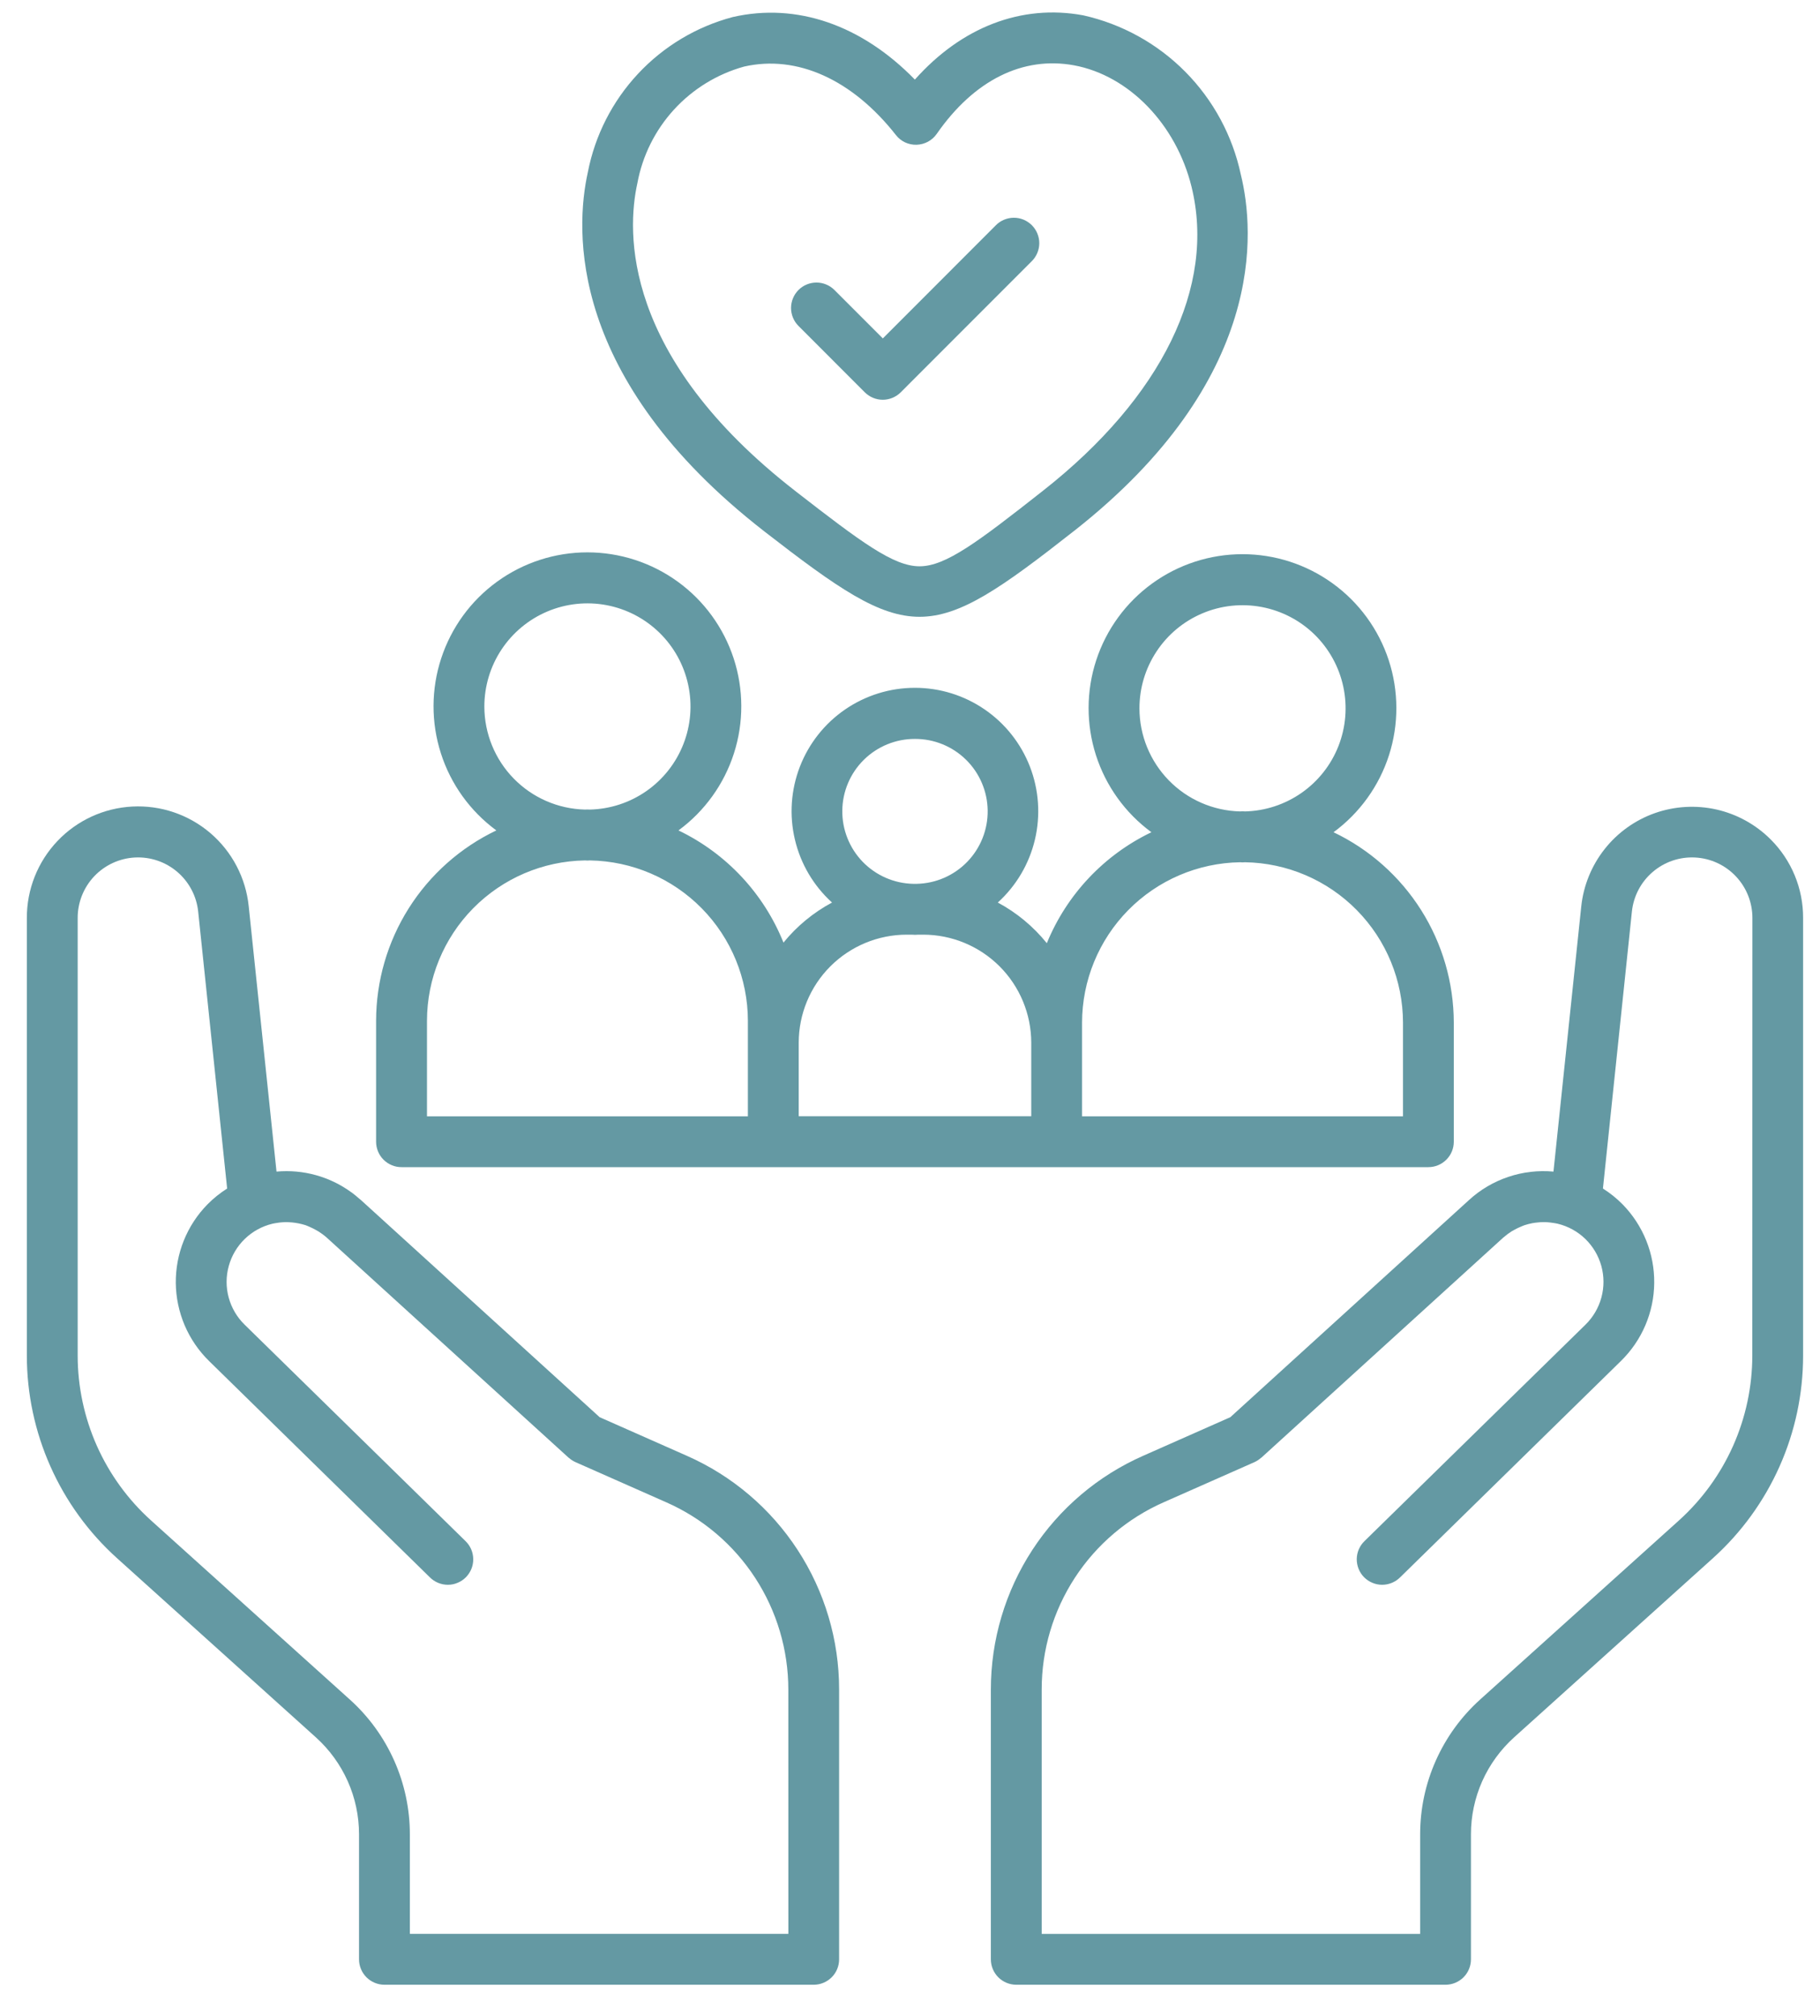
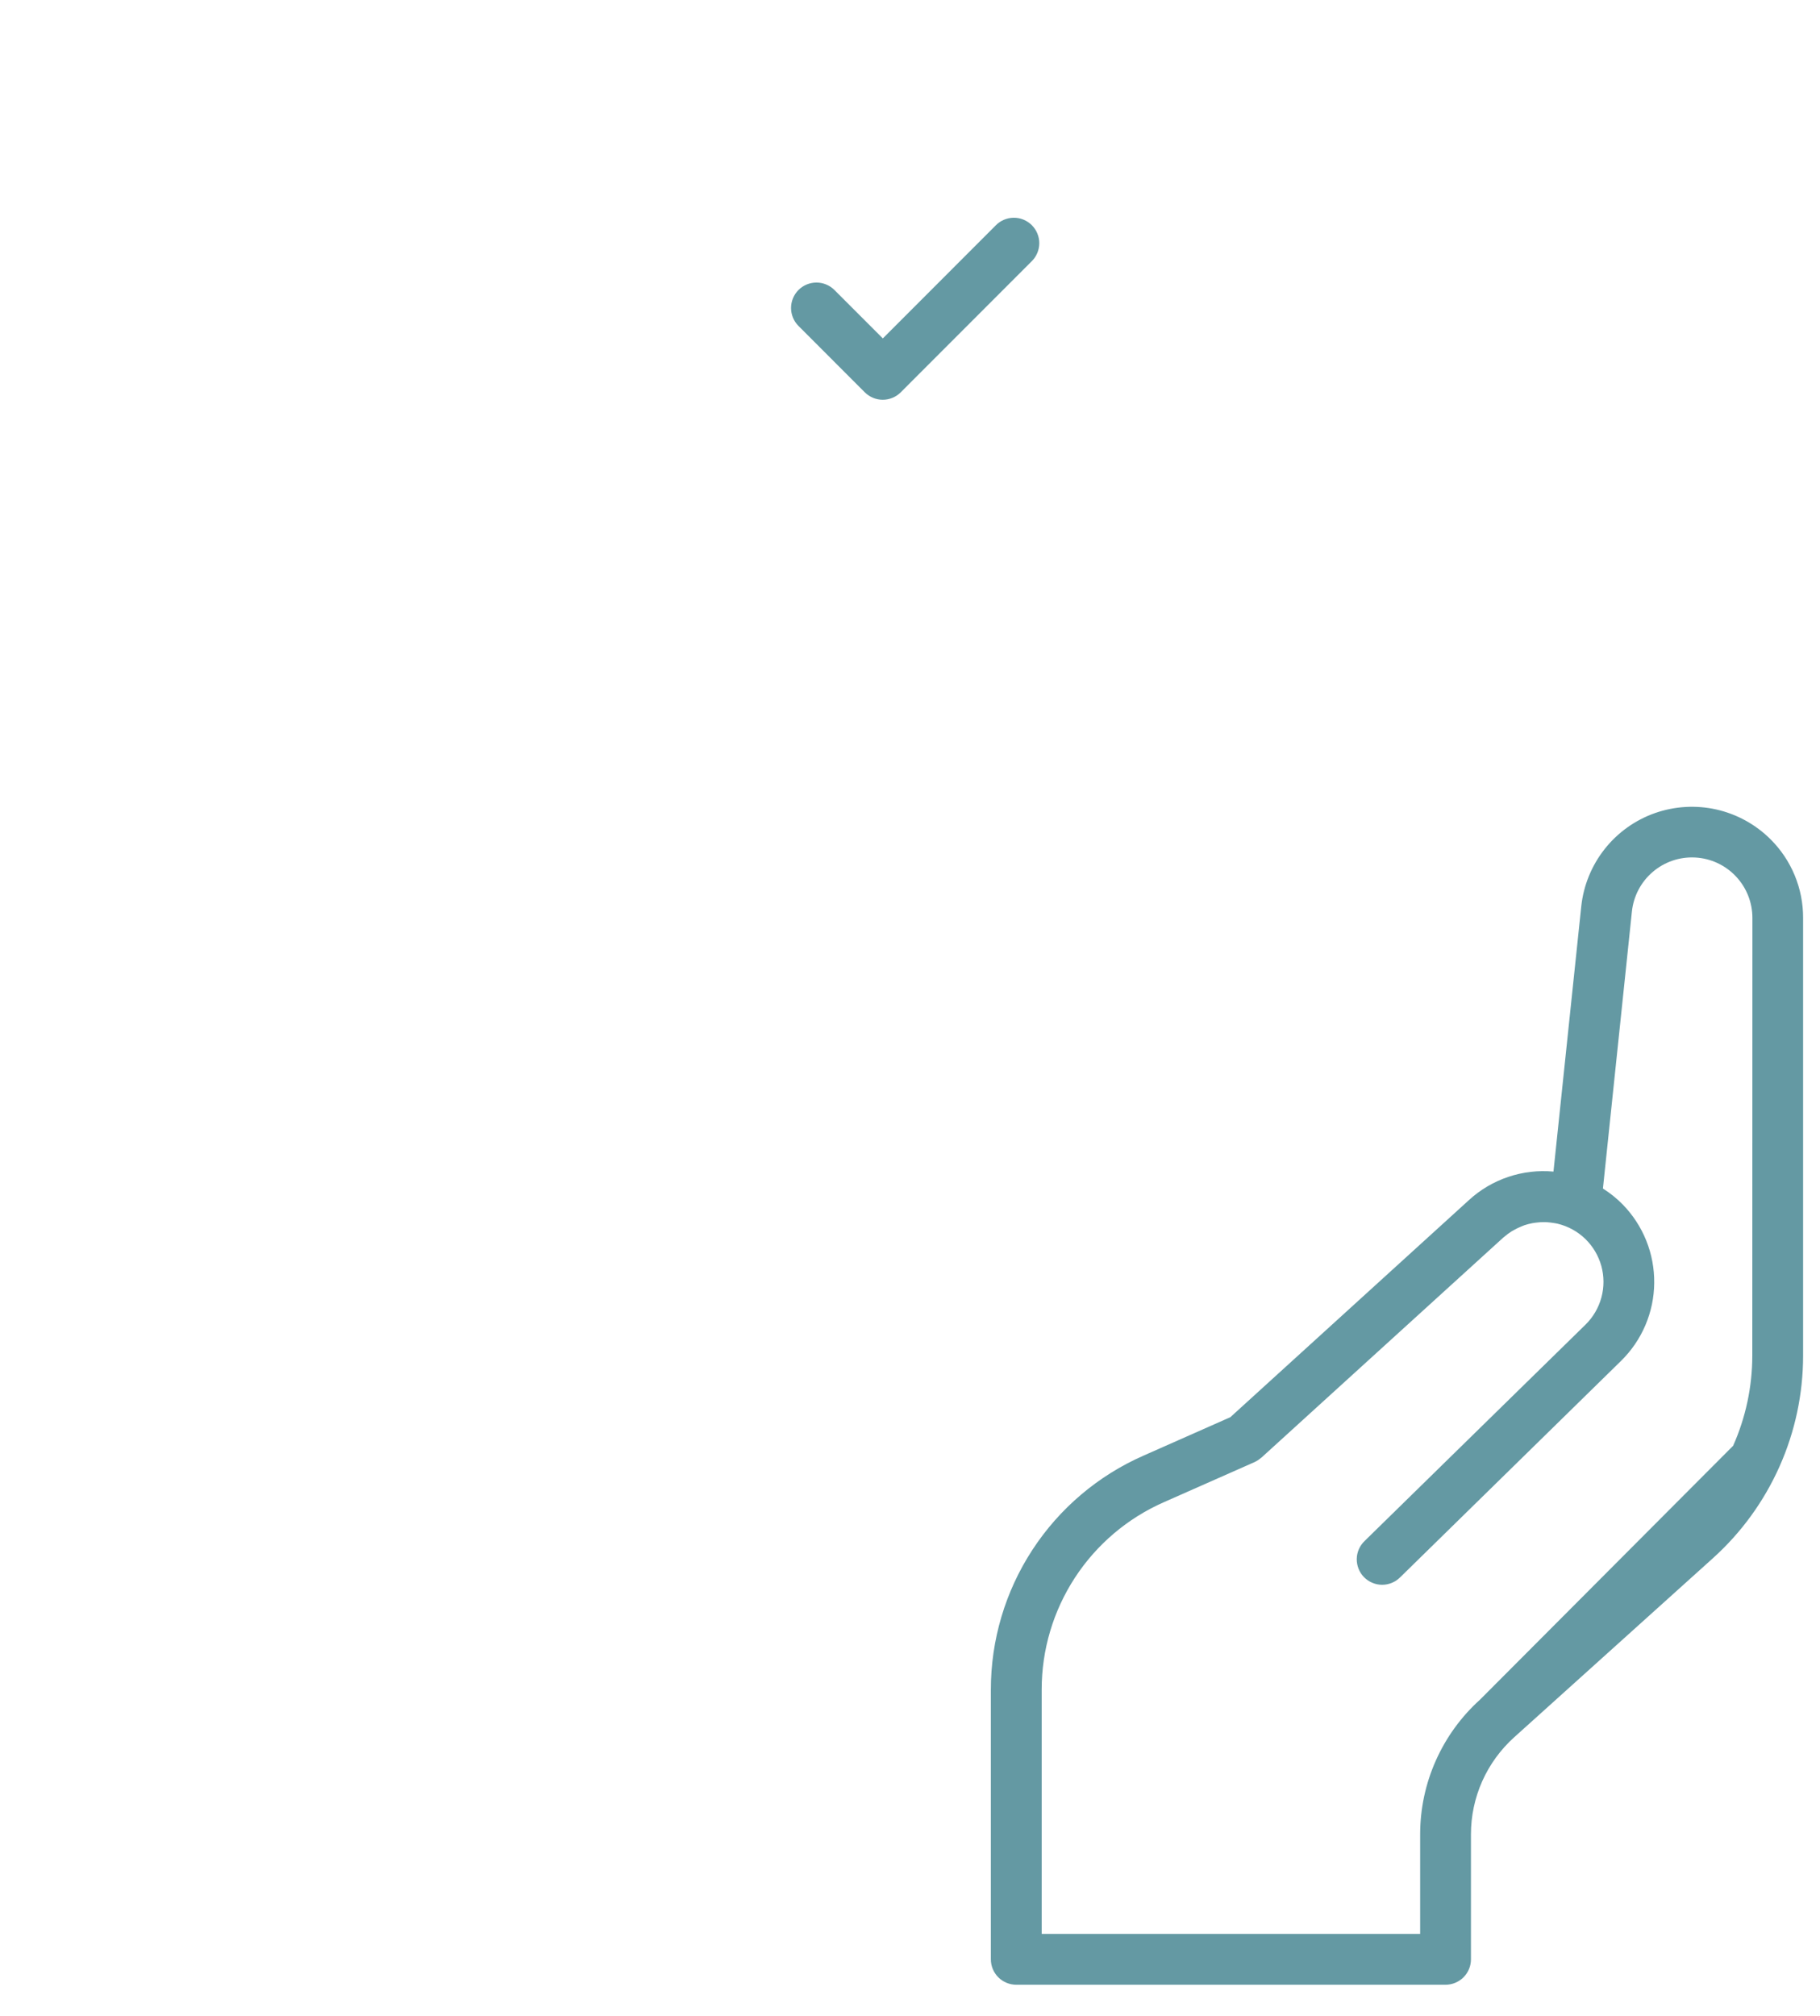
<svg xmlns="http://www.w3.org/2000/svg" width="56" height="62" viewBox="0 0 56 62" fill="none">
-   <path d="M12.356 35.896H43.95C44.158 35.896 44.356 35.814 44.503 35.667C44.65 35.521 44.732 35.322 44.732 35.115V31.452C44.73 30.227 44.382 29.026 43.727 27.99C43.072 26.954 42.138 26.124 41.032 25.596C41.836 25.005 42.434 24.175 42.739 23.225C43.043 22.275 43.04 21.253 42.73 20.305C42.419 19.356 41.816 18.53 41.008 17.945C40.2 17.359 39.228 17.044 38.23 17.044C37.232 17.044 36.26 17.359 35.452 17.945C34.644 18.53 34.041 19.356 33.73 20.305C33.42 21.253 33.417 22.275 33.721 23.225C34.026 24.175 34.623 25.005 35.428 25.596C33.969 26.295 32.823 27.512 32.21 29.009C31.796 28.495 31.283 28.07 30.702 27.758C31.269 27.243 31.667 26.569 31.844 25.823C32.02 25.078 31.967 24.296 31.691 23.581C31.415 22.867 30.929 22.252 30.297 21.819C29.666 21.386 28.918 21.154 28.151 21.154C27.385 21.154 26.637 21.386 26.005 21.819C25.373 22.252 24.887 22.867 24.611 23.581C24.335 24.296 24.282 25.078 24.459 25.823C24.635 26.569 25.033 27.243 25.601 27.758C25.026 28.066 24.518 28.485 24.107 28.99C23.499 27.477 22.347 26.246 20.876 25.54C21.681 24.949 22.278 24.12 22.583 23.169C22.888 22.219 22.884 21.197 22.574 20.249C22.263 19.3 21.661 18.474 20.853 17.889C20.044 17.303 19.072 16.988 18.074 16.988C17.076 16.988 16.104 17.303 15.296 17.889C14.488 18.474 13.886 19.3 13.575 20.249C13.264 21.197 13.261 22.219 13.566 23.169C13.87 24.12 14.468 24.949 15.272 25.54C14.166 26.068 13.232 26.898 12.577 27.934C11.922 28.971 11.574 30.171 11.572 31.397V35.115C11.572 35.218 11.593 35.319 11.632 35.414C11.671 35.509 11.729 35.596 11.802 35.668C11.875 35.741 11.961 35.798 12.056 35.837C12.151 35.877 12.253 35.897 12.356 35.896ZM35.06 21.788C35.059 21.163 35.243 20.553 35.588 20.033C35.933 19.512 36.423 19.106 36.999 18.863C37.574 18.62 38.208 18.553 38.821 18.669C39.434 18.785 40 19.079 40.447 19.515C40.893 19.951 41.201 20.509 41.332 21.119C41.463 21.73 41.411 22.365 41.183 22.946C40.955 23.527 40.56 24.027 40.048 24.385C39.536 24.742 38.931 24.941 38.307 24.956C38.282 24.956 38.257 24.951 38.231 24.951C38.206 24.951 38.179 24.955 38.156 24.956C37.329 24.935 36.542 24.593 35.964 24.001C35.386 23.409 35.061 22.615 35.06 21.788ZM33.294 31.452C33.296 30.157 33.806 28.914 34.716 27.991C35.625 27.068 36.861 26.54 38.156 26.519C38.181 26.519 38.208 26.523 38.231 26.523C38.255 26.523 38.284 26.519 38.307 26.519C39.602 26.539 40.838 27.068 41.747 27.991C42.657 28.914 43.167 30.157 43.169 31.452V34.333H33.294V31.452ZM28.153 22.726C28.741 22.724 29.305 22.954 29.724 23.366C30.143 23.778 30.382 24.339 30.39 24.927C30.397 25.515 30.172 26.081 29.763 26.504C29.355 26.926 28.796 27.17 28.208 27.183H28.098C27.51 27.17 26.952 26.926 26.543 26.504C26.135 26.081 25.91 25.515 25.917 24.927C25.924 24.339 26.163 23.778 26.582 23.366C27.001 22.954 27.566 22.724 28.153 22.726ZM27.899 28.746H28.043C28.08 28.746 28.116 28.751 28.153 28.751C28.191 28.751 28.227 28.747 28.264 28.746H28.407C29.288 28.747 30.132 29.097 30.756 29.72C31.379 30.343 31.729 31.187 31.731 32.068V34.331H24.576V32.068C24.577 31.187 24.927 30.343 25.55 29.72C26.174 29.097 27.018 28.747 27.899 28.746ZM14.903 21.732C14.903 21.108 15.086 20.497 15.431 19.977C15.776 19.457 16.266 19.05 16.841 18.807C17.416 18.564 18.05 18.496 18.664 18.612C19.277 18.728 19.843 19.023 20.289 19.458C20.736 19.894 21.044 20.452 21.175 21.062C21.307 21.673 21.255 22.308 21.026 22.889C20.798 23.47 20.403 23.971 19.892 24.328C19.38 24.686 18.774 24.884 18.15 24.899C18.125 24.899 18.098 24.896 18.075 24.896C18.051 24.896 18.023 24.899 18 24.899C17.172 24.879 16.386 24.537 15.807 23.945C15.229 23.354 14.905 22.559 14.903 21.732ZM13.138 31.397C13.139 30.101 13.65 28.858 14.559 27.935C15.469 27.012 16.704 26.483 18 26.463C18.025 26.463 18.049 26.467 18.075 26.467C18.1 26.467 18.127 26.463 18.15 26.463C19.446 26.483 20.681 27.012 21.591 27.935C22.5 28.858 23.011 30.101 23.012 31.397V34.333H13.138V31.397Z" fill="#6499A3" />
-   <path d="M23.51 16.337L23.526 16.35C25.777 18.096 27.038 18.97 28.293 18.97C29.549 18.97 30.808 18.089 33.053 16.325L33.064 16.317C38.97 11.67 38.609 7.113 38.179 5.368C37.924 4.174 37.332 3.078 36.473 2.21C35.614 1.342 34.524 0.739 33.332 0.472C31.428 0.119 29.583 0.837 28.15 2.448C26.518 0.773 24.519 0.074 22.547 0.524C21.43 0.82 20.419 1.425 19.631 2.27C18.842 3.114 18.307 4.164 18.087 5.299C17.698 7.051 17.451 11.63 23.51 16.337ZM19.611 5.637C19.767 4.791 20.157 4.006 20.738 3.371C21.318 2.737 22.066 2.278 22.894 2.048C24.522 1.677 26.225 2.445 27.567 4.154C27.642 4.25 27.739 4.328 27.85 4.38C27.96 4.431 28.082 4.456 28.204 4.452C28.327 4.448 28.446 4.416 28.554 4.358C28.661 4.3 28.753 4.217 28.823 4.117C29.97 2.467 31.47 1.72 33.047 2.009C34.736 2.322 36.189 3.822 36.662 5.742C37.418 8.808 35.752 12.216 32.092 15.093L32.082 15.101C30.093 16.665 29.1 17.416 28.296 17.417H28.293C27.493 17.417 26.495 16.673 24.5 15.124L24.484 15.111C19.114 10.95 19.288 7.099 19.611 5.637Z" fill="#6499A3" />
  <path d="M26.609 12.066C26.756 12.212 26.955 12.295 27.162 12.295C27.369 12.295 27.568 12.212 27.715 12.066L31.739 8.041C31.814 7.969 31.873 7.883 31.914 7.787C31.955 7.692 31.977 7.59 31.978 7.486C31.979 7.382 31.959 7.279 31.919 7.183C31.88 7.087 31.822 7 31.749 6.926C31.675 6.853 31.588 6.795 31.492 6.755C31.396 6.716 31.293 6.696 31.189 6.697C31.085 6.698 30.983 6.72 30.887 6.761C30.792 6.802 30.706 6.861 30.634 6.936L27.164 10.408L25.675 8.919C25.603 8.847 25.517 8.789 25.422 8.75C25.327 8.71 25.225 8.69 25.122 8.69C25.02 8.69 24.918 8.71 24.823 8.749C24.728 8.788 24.642 8.846 24.569 8.918C24.497 8.991 24.439 9.077 24.4 9.172C24.36 9.267 24.34 9.369 24.34 9.471C24.34 9.679 24.422 9.878 24.569 10.025L26.609 12.066Z" fill="#6499A3" />
-   <path d="M21.13 44.772L18.451 43.587L11.103 36.906C11.085 36.89 11.065 36.876 11.046 36.859C10.974 36.797 10.902 36.736 10.828 36.681L10.808 36.668C10.144 36.184 9.326 35.959 8.508 36.033L7.653 27.875C7.564 27.002 7.142 26.196 6.475 25.624C5.808 25.053 4.947 24.76 4.069 24.806C3.192 24.852 2.366 25.233 1.763 25.871C1.159 26.509 0.824 27.355 0.826 28.233V41.694C0.827 42.868 1.074 44.029 1.552 45.102C2.029 46.174 2.727 47.135 3.599 47.921L9.72 53.434C10.137 53.81 10.471 54.269 10.7 54.783C10.929 55.296 11.047 55.852 11.047 56.414V60.26C11.047 60.468 11.13 60.666 11.276 60.813C11.423 60.959 11.622 61.042 11.829 61.042H25.037C25.245 61.042 25.443 60.959 25.59 60.813C25.737 60.666 25.819 60.468 25.819 60.26V51.962C25.819 50.438 25.376 48.947 24.543 47.67C23.711 46.393 22.525 45.386 21.13 44.772ZM24.257 59.477H12.611V56.414C12.611 55.633 12.446 54.86 12.128 54.147C11.81 53.433 11.346 52.794 10.765 52.271L4.645 46.76C3.936 46.12 3.369 45.339 2.98 44.466C2.592 43.593 2.391 42.649 2.39 41.694V28.233C2.389 27.756 2.572 27.297 2.899 26.951C3.227 26.605 3.675 26.398 4.151 26.373C4.627 26.348 5.095 26.507 5.457 26.817C5.819 27.127 6.049 27.564 6.098 28.038L6.989 36.554C6.769 36.693 6.565 36.857 6.382 37.043C6.069 37.362 5.822 37.74 5.655 38.155C5.488 38.57 5.405 39.013 5.409 39.46C5.414 39.908 5.507 40.349 5.682 40.761C5.858 41.172 6.112 41.545 6.432 41.858L13.225 48.51C13.297 48.583 13.384 48.641 13.48 48.681C13.576 48.721 13.678 48.741 13.782 48.741C13.886 48.741 13.988 48.72 14.083 48.679C14.179 48.639 14.265 48.58 14.338 48.507C14.41 48.432 14.467 48.345 14.506 48.249C14.544 48.152 14.563 48.05 14.561 47.946C14.559 47.842 14.537 47.74 14.496 47.645C14.454 47.55 14.394 47.465 14.319 47.393L7.526 40.74C7.291 40.511 7.122 40.222 7.036 39.905C6.95 39.588 6.951 39.253 7.039 38.937C7.126 38.62 7.296 38.332 7.532 38.104C7.768 37.875 8.061 37.714 8.381 37.637C8.429 37.625 8.478 37.619 8.527 37.611C8.576 37.603 8.627 37.596 8.677 37.593C8.727 37.589 8.782 37.586 8.838 37.587C8.894 37.589 8.932 37.592 8.979 37.596C9.052 37.603 9.124 37.613 9.195 37.628C9.264 37.642 9.331 37.659 9.398 37.68C9.44 37.694 9.482 37.714 9.524 37.732C9.583 37.757 9.641 37.785 9.697 37.816C9.731 37.834 9.765 37.853 9.798 37.873C9.888 37.93 9.974 37.993 10.054 38.064L17.495 44.832C17.499 44.836 17.505 44.836 17.508 44.84C17.566 44.892 17.632 44.934 17.703 44.967L20.5 46.204C21.617 46.696 22.567 47.502 23.234 48.525C23.901 49.548 24.256 50.742 24.256 51.963L24.257 59.477Z" fill="#6499A3" />
-   <path d="M54.479 25.814C54.022 25.358 53.445 25.04 52.814 24.897C52.184 24.755 51.526 24.794 50.916 25.009C50.307 25.225 49.771 25.609 49.371 26.117C48.971 26.624 48.722 27.235 48.654 27.878L47.799 36.033C47.329 35.99 46.855 36.045 46.408 36.196C45.96 36.346 45.549 36.588 45.201 36.907L37.856 43.587L35.178 44.772C33.783 45.386 32.597 46.393 31.764 47.67C30.931 48.947 30.488 50.438 30.488 51.963V60.26C30.488 60.468 30.571 60.666 30.717 60.813C30.864 60.959 31.063 61.042 31.27 61.042H44.478C44.685 61.042 44.884 60.959 45.031 60.813C45.178 60.666 45.26 60.468 45.26 60.26V56.414C45.26 55.852 45.378 55.296 45.607 54.782C45.836 54.269 46.171 53.809 46.589 53.432L52.708 47.921C53.58 47.135 54.277 46.174 54.755 45.102C55.233 44.029 55.48 42.868 55.48 41.694V28.233C55.482 27.784 55.394 27.338 55.222 26.923C55.05 26.508 54.798 26.131 54.479 25.814ZM53.917 41.694C53.916 42.649 53.715 43.593 53.327 44.466C52.938 45.339 52.371 46.12 51.662 46.76L45.543 52.27C44.962 52.793 44.498 53.432 44.18 54.146C43.861 54.86 43.697 55.633 43.697 56.414V59.478H32.052V51.962C32.051 50.741 32.407 49.546 33.074 48.523C33.741 47.501 34.691 46.694 35.809 46.202L38.605 44.966C38.675 44.933 38.74 44.89 38.798 44.839C38.803 44.836 38.808 44.835 38.812 44.831L40.792 43.03L46.254 38.063L46.266 38.054C46.342 37.987 46.423 37.927 46.508 37.873C46.542 37.852 46.576 37.833 46.613 37.814C46.669 37.783 46.727 37.756 46.787 37.731C46.828 37.714 46.868 37.695 46.91 37.681C46.987 37.656 47.066 37.635 47.146 37.62C47.204 37.609 47.262 37.603 47.32 37.597C47.379 37.591 47.425 37.587 47.477 37.587C47.529 37.586 47.577 37.587 47.628 37.592C47.678 37.597 47.736 37.603 47.79 37.612C47.836 37.619 47.882 37.625 47.927 37.636C48.247 37.713 48.541 37.874 48.777 38.102C49.013 38.331 49.184 38.619 49.272 38.936C49.359 39.253 49.36 39.587 49.274 39.905C49.188 40.222 49.019 40.511 48.784 40.741L41.989 47.393C41.914 47.465 41.854 47.55 41.812 47.645C41.77 47.74 41.748 47.842 41.746 47.946C41.745 48.05 41.764 48.152 41.802 48.249C41.84 48.345 41.897 48.432 41.97 48.507C42.042 48.58 42.129 48.639 42.224 48.679C42.32 48.72 42.422 48.741 42.526 48.741C42.629 48.741 42.732 48.721 42.828 48.681C42.923 48.641 43.01 48.583 43.083 48.51L49.875 41.858C50.195 41.545 50.45 41.173 50.626 40.761C50.802 40.35 50.895 39.908 50.899 39.461C50.904 39.014 50.821 38.57 50.654 38.155C50.487 37.74 50.24 37.362 49.928 37.043C49.745 36.857 49.541 36.693 49.321 36.554L50.212 28.038C50.261 27.564 50.49 27.127 50.853 26.817C51.215 26.507 51.682 26.348 52.158 26.373C52.635 26.398 53.083 26.605 53.41 26.951C53.738 27.297 53.921 27.756 53.92 28.233L53.917 41.694Z" fill="#6499A3" />
+   <path d="M54.479 25.814C54.022 25.358 53.445 25.04 52.814 24.897C52.184 24.755 51.526 24.794 50.916 25.009C50.307 25.225 49.771 25.609 49.371 26.117C48.971 26.624 48.722 27.235 48.654 27.878L47.799 36.033C47.329 35.99 46.855 36.045 46.408 36.196C45.96 36.346 45.549 36.588 45.201 36.907L37.856 43.587L35.178 44.772C33.783 45.386 32.597 46.393 31.764 47.67C30.931 48.947 30.488 50.438 30.488 51.963V60.26C30.488 60.468 30.571 60.666 30.717 60.813C30.864 60.959 31.063 61.042 31.27 61.042H44.478C44.685 61.042 44.884 60.959 45.031 60.813C45.178 60.666 45.26 60.468 45.26 60.26V56.414C45.26 55.852 45.378 55.296 45.607 54.782C45.836 54.269 46.171 53.809 46.589 53.432L52.708 47.921C53.58 47.135 54.277 46.174 54.755 45.102C55.233 44.029 55.48 42.868 55.48 41.694V28.233C55.482 27.784 55.394 27.338 55.222 26.923C55.05 26.508 54.798 26.131 54.479 25.814ZM53.917 41.694C53.916 42.649 53.715 43.593 53.327 44.466L45.543 52.27C44.962 52.793 44.498 53.432 44.18 54.146C43.861 54.86 43.697 55.633 43.697 56.414V59.478H32.052V51.962C32.051 50.741 32.407 49.546 33.074 48.523C33.741 47.501 34.691 46.694 35.809 46.202L38.605 44.966C38.675 44.933 38.74 44.89 38.798 44.839C38.803 44.836 38.808 44.835 38.812 44.831L40.792 43.03L46.254 38.063L46.266 38.054C46.342 37.987 46.423 37.927 46.508 37.873C46.542 37.852 46.576 37.833 46.613 37.814C46.669 37.783 46.727 37.756 46.787 37.731C46.828 37.714 46.868 37.695 46.91 37.681C46.987 37.656 47.066 37.635 47.146 37.62C47.204 37.609 47.262 37.603 47.32 37.597C47.379 37.591 47.425 37.587 47.477 37.587C47.529 37.586 47.577 37.587 47.628 37.592C47.678 37.597 47.736 37.603 47.79 37.612C47.836 37.619 47.882 37.625 47.927 37.636C48.247 37.713 48.541 37.874 48.777 38.102C49.013 38.331 49.184 38.619 49.272 38.936C49.359 39.253 49.36 39.587 49.274 39.905C49.188 40.222 49.019 40.511 48.784 40.741L41.989 47.393C41.914 47.465 41.854 47.55 41.812 47.645C41.77 47.74 41.748 47.842 41.746 47.946C41.745 48.05 41.764 48.152 41.802 48.249C41.84 48.345 41.897 48.432 41.97 48.507C42.042 48.58 42.129 48.639 42.224 48.679C42.32 48.72 42.422 48.741 42.526 48.741C42.629 48.741 42.732 48.721 42.828 48.681C42.923 48.641 43.01 48.583 43.083 48.51L49.875 41.858C50.195 41.545 50.45 41.173 50.626 40.761C50.802 40.35 50.895 39.908 50.899 39.461C50.904 39.014 50.821 38.57 50.654 38.155C50.487 37.74 50.24 37.362 49.928 37.043C49.745 36.857 49.541 36.693 49.321 36.554L50.212 28.038C50.261 27.564 50.49 27.127 50.853 26.817C51.215 26.507 51.682 26.348 52.158 26.373C52.635 26.398 53.083 26.605 53.41 26.951C53.738 27.297 53.921 27.756 53.92 28.233L53.917 41.694Z" fill="#6499A3" />
</svg>